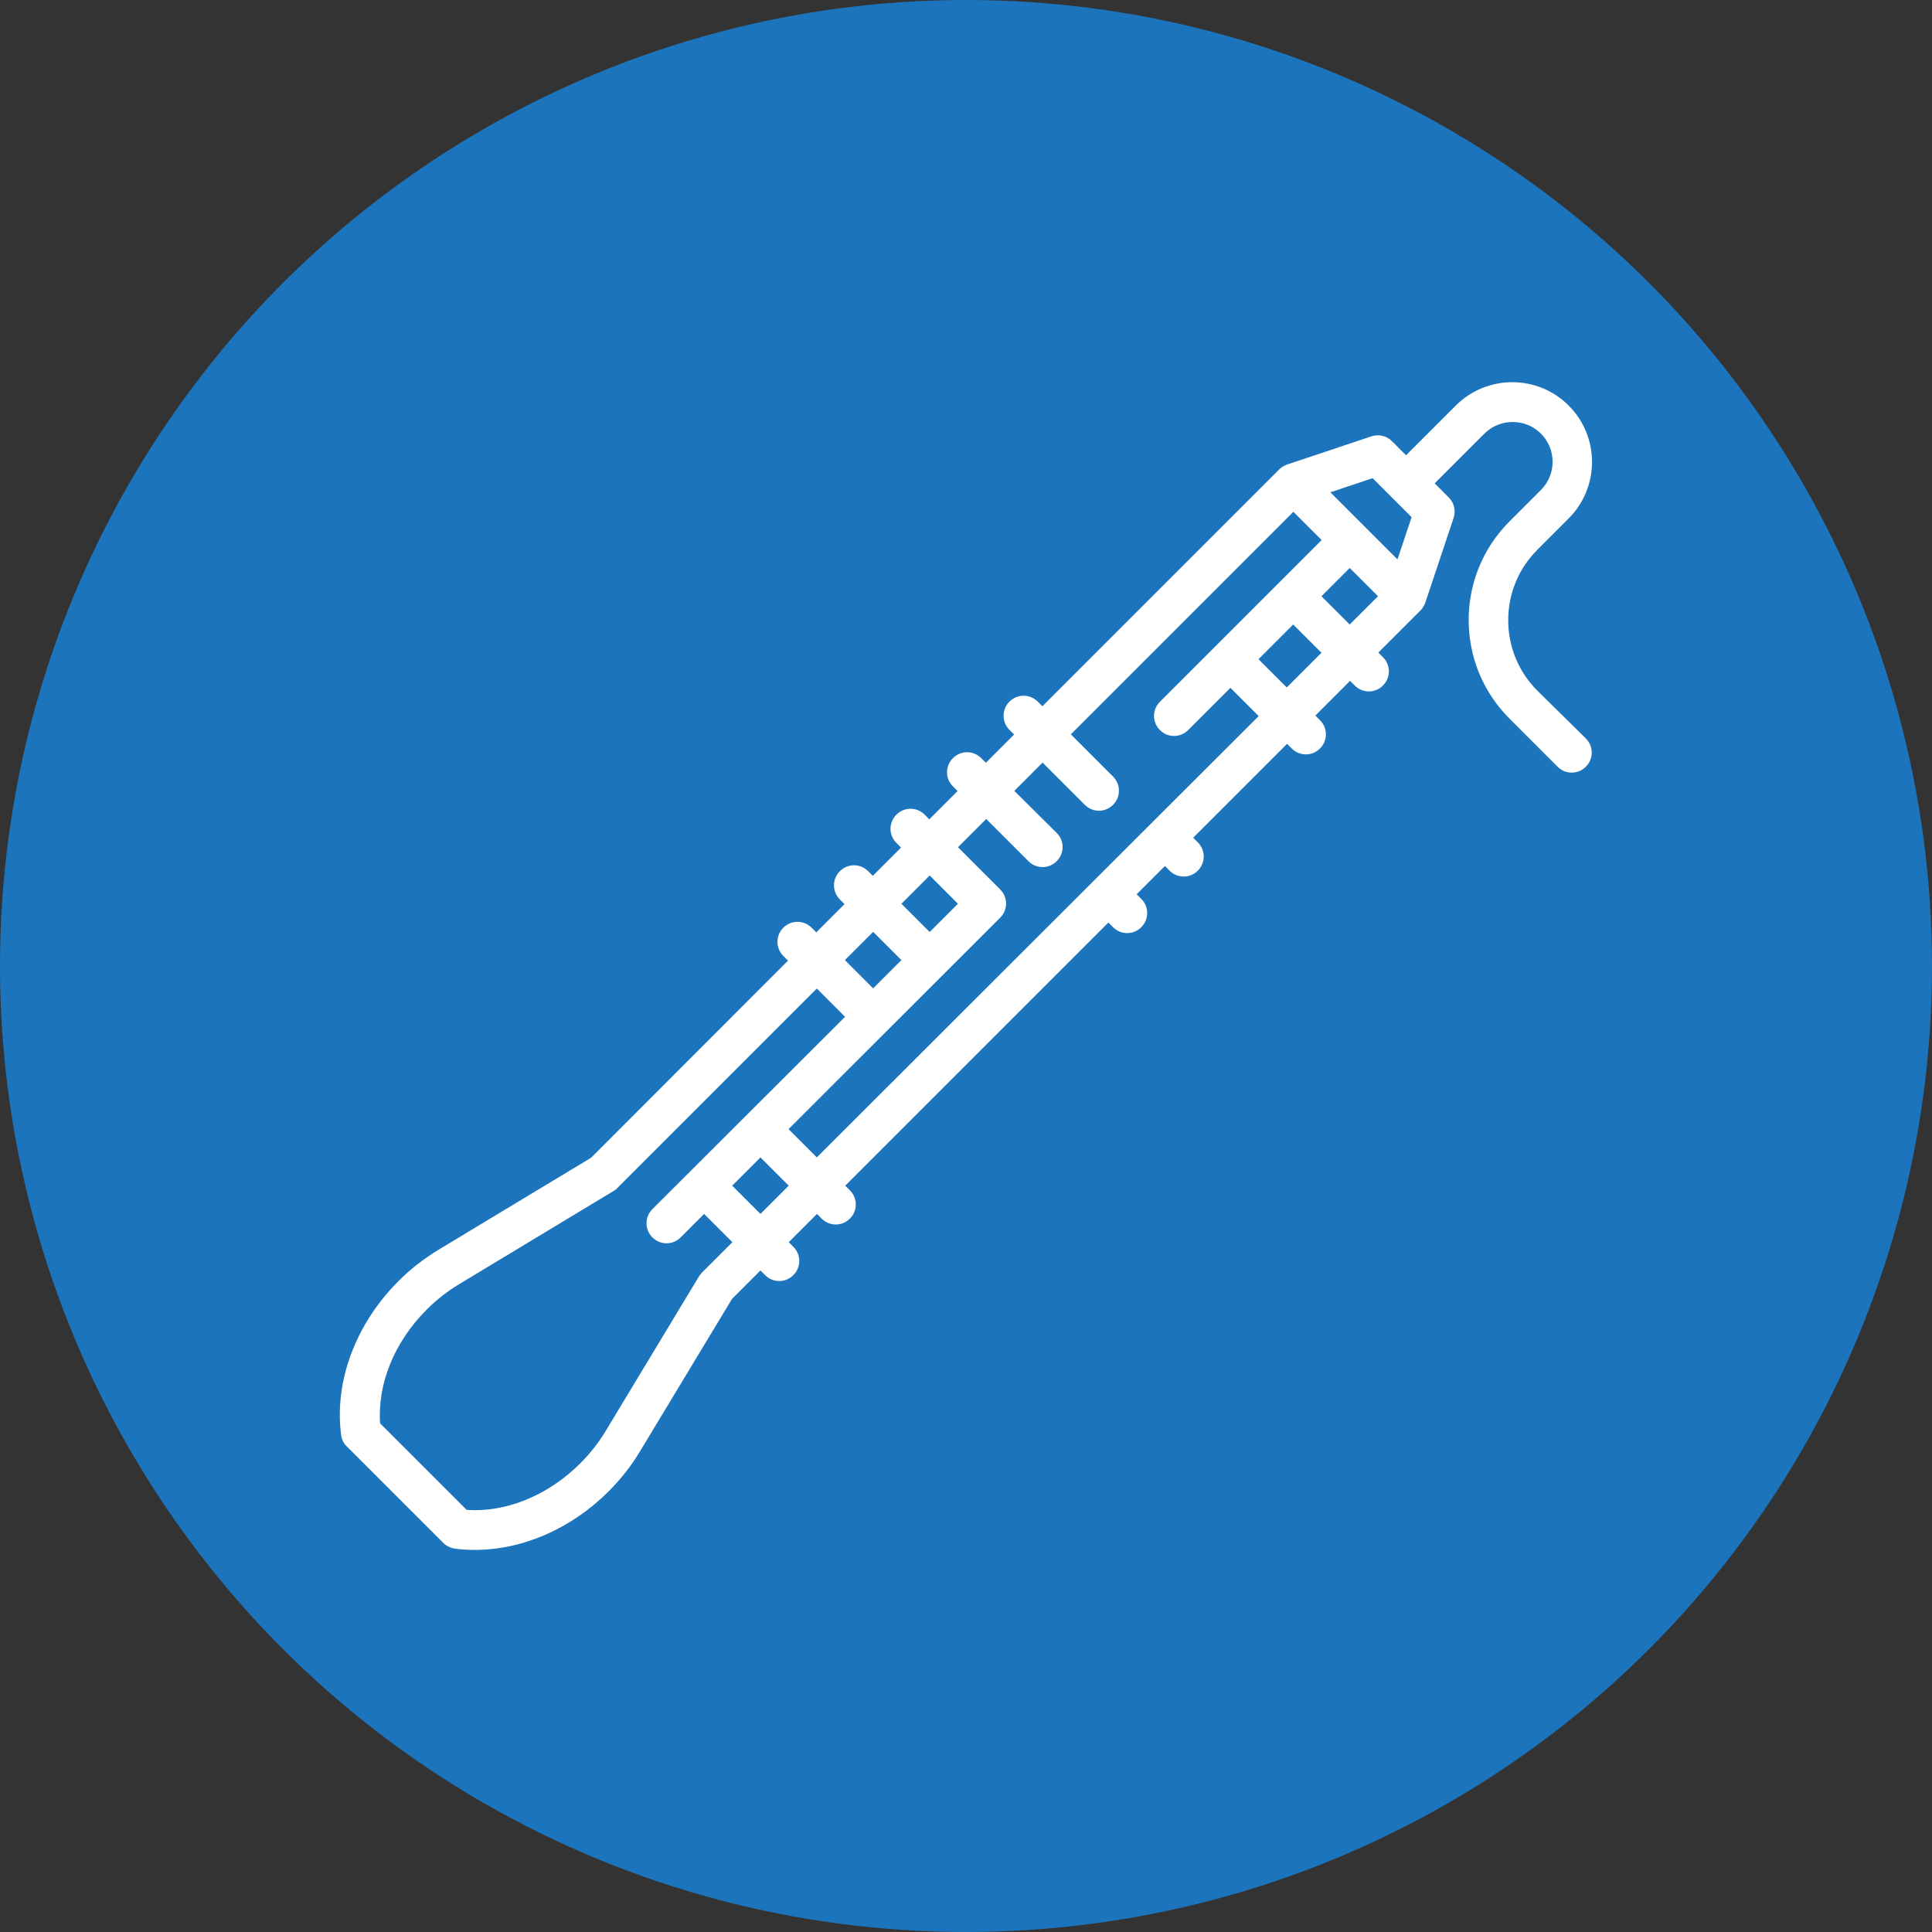
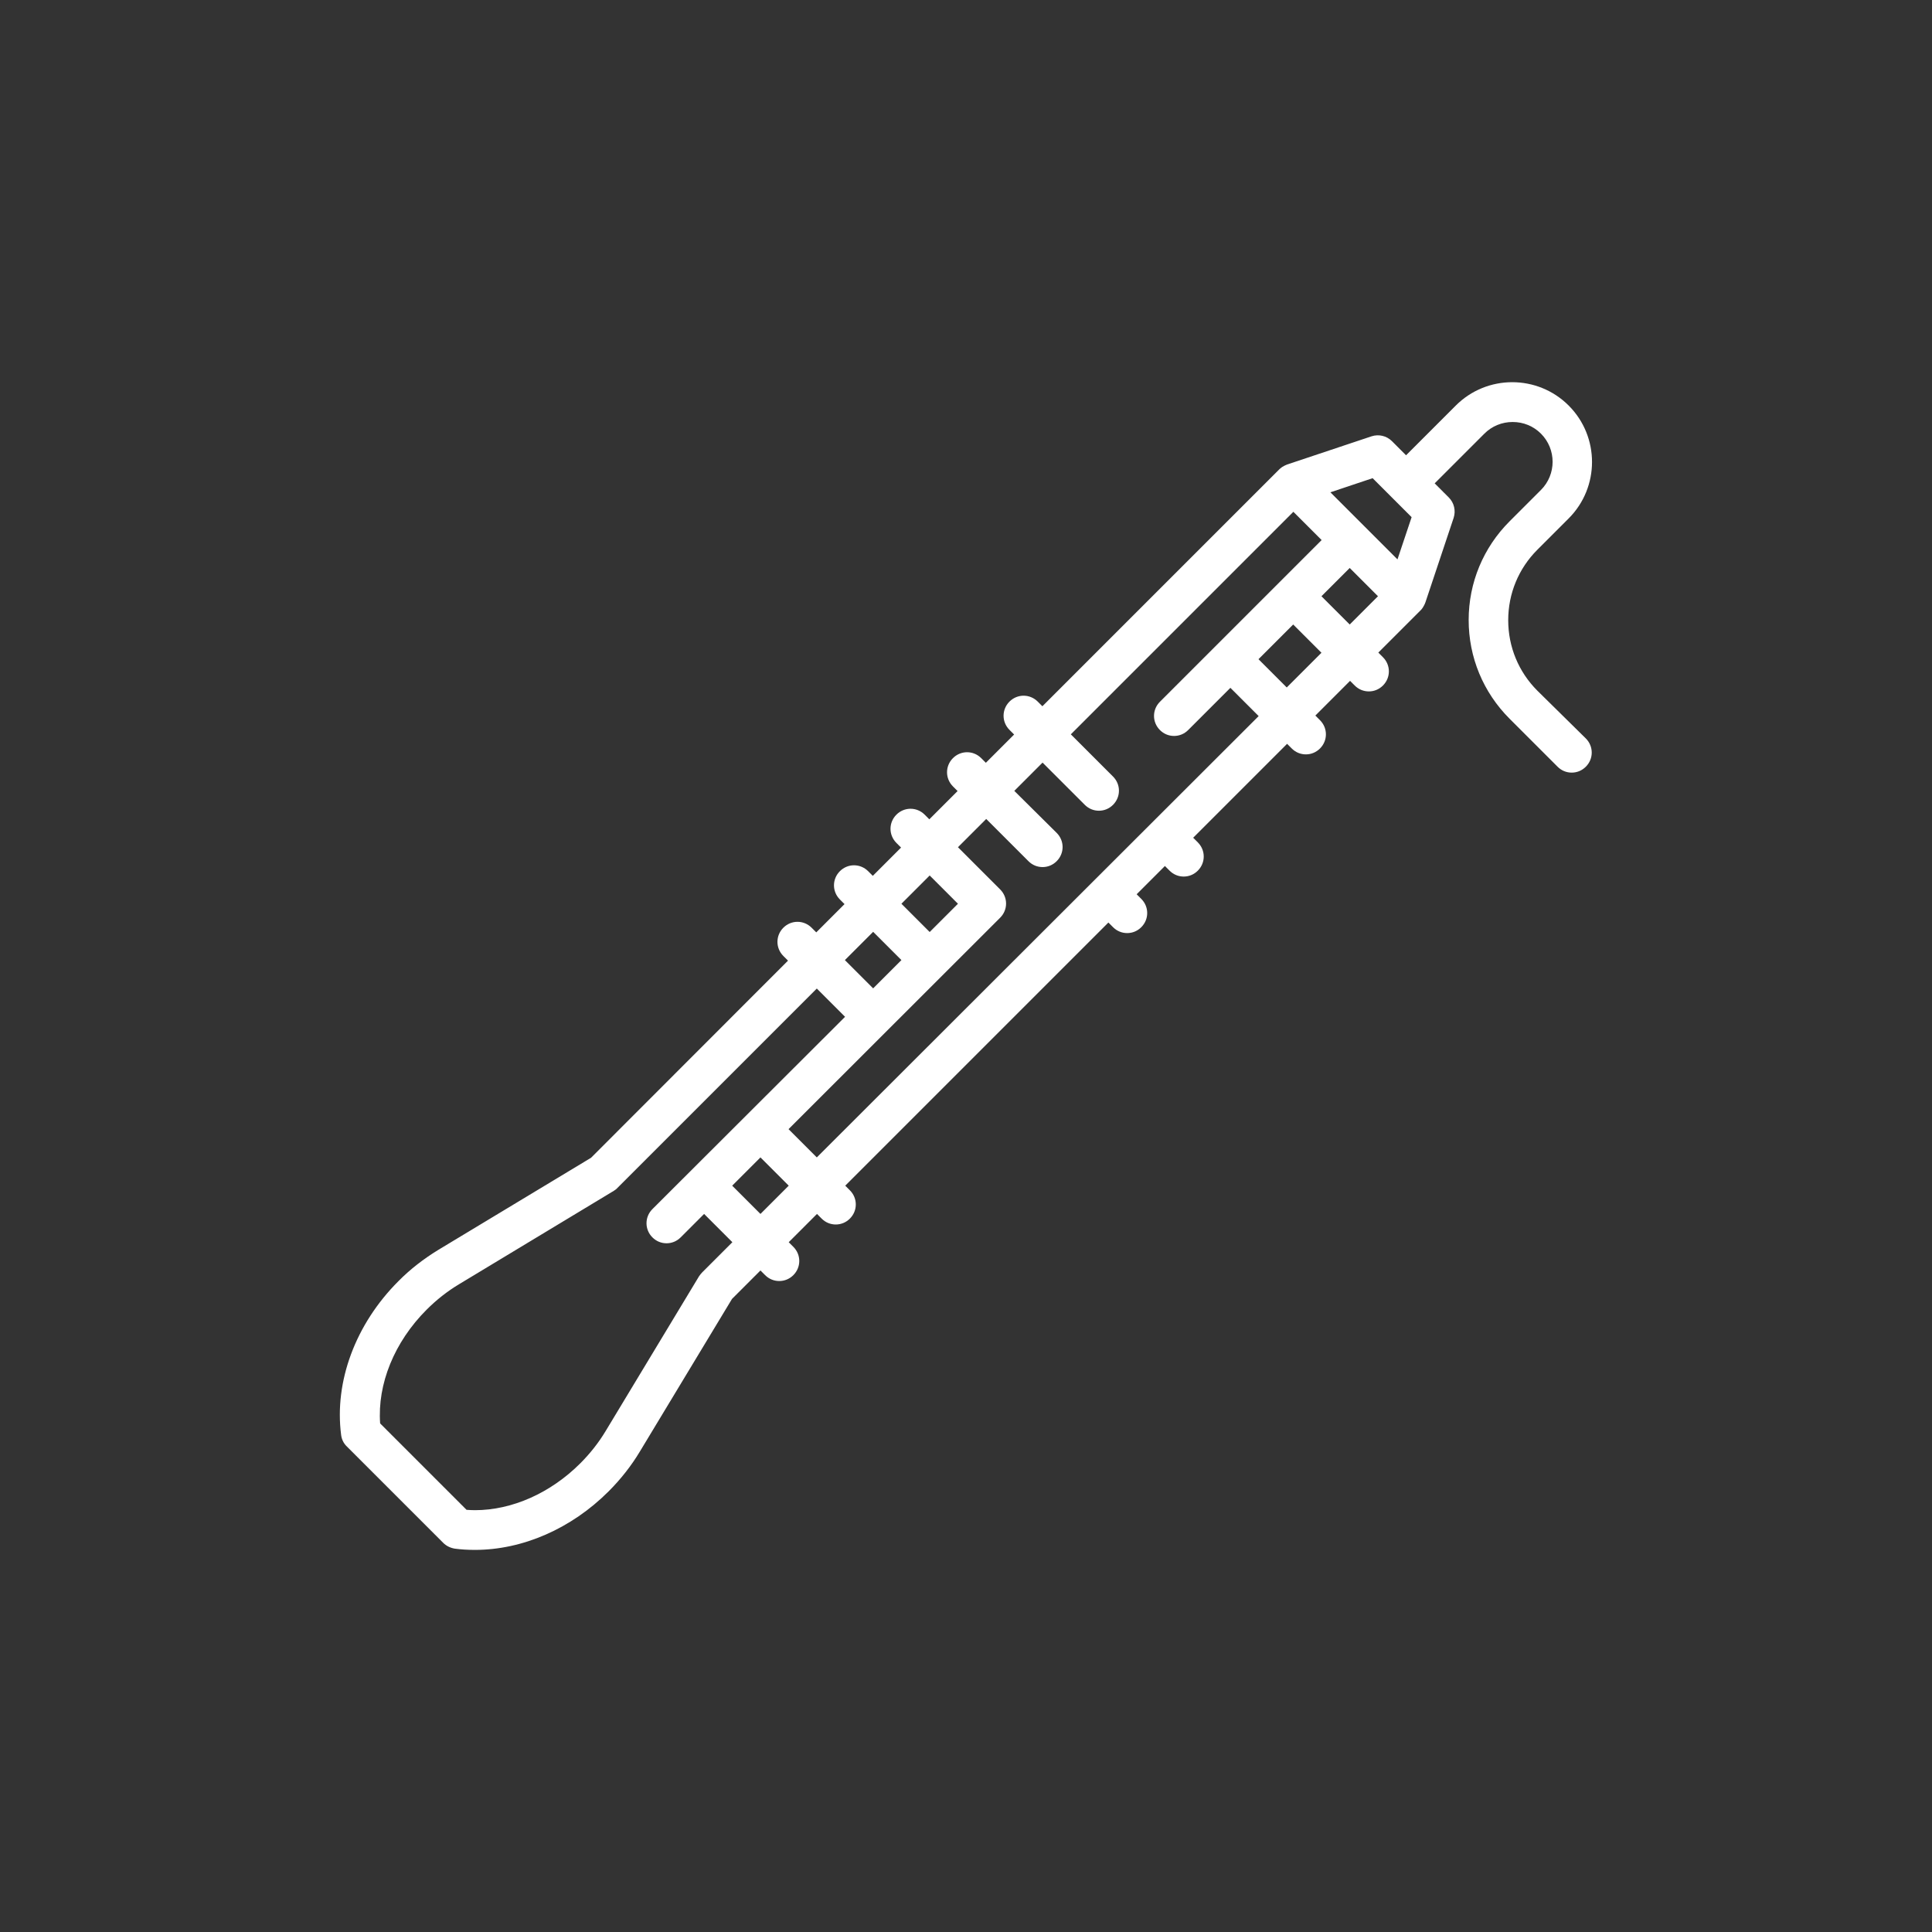
<svg xmlns="http://www.w3.org/2000/svg" version="1.1" x="0px" y="0px" viewBox="0 0 1080 1080" style="enable-background:new 0 0 1080 1080;" xml:space="preserve">
  <rect x="0" y="0" width="1080" height="1080" fill="#333333" stroke="none" />
  <style type="text/css">
	.st0{fill:#1C75BC;}
	.st1{fill:#FFFFFF;}
</style>
  <g id="CIRCLE">
-     <circle class="st0" cx="540" cy="540" r="540" />
-   </g>
+     </g>
  <g id="BASSOON">
    <g>
      <g>
        <path class="st1" d="M859.4,386.1c-10.5-10.5-16.3-24.5-16.3-39.4s5.8-28.9,16.3-39.4l17.5-17.5c17.4-17.4,17.4-45.7,0-63.1     c-17.4-17.4-45.7-17.4-63.1,0l-27.8,27.8l-7.9-7.9c-3-3-7.4-4-11.4-2.7l-47.3,15.8c-0.1,0-0.2,0.1-0.2,0.1     c-0.3,0.1-0.5,0.2-0.7,0.3c-0.1,0.1-0.3,0.1-0.4,0.2c-0.2,0.1-0.5,0.2-0.7,0.4c-0.1,0.1-0.2,0.1-0.4,0.2     c-0.2,0.1-0.5,0.3-0.7,0.5c-0.1,0.1-0.2,0.2-0.3,0.2c-0.3,0.2-0.5,0.5-0.8,0.7c0,0-0.1,0.1-0.1,0.1L582.7,394.8l-2.6-2.6     c-4.4-4.4-11.4-4.4-15.8,0c-4.4,4.4-4.4,11.4,0,15.8l2.6,2.6l-15.8,15.8l-2.6-2.6c-4.4-4.4-11.4-4.4-15.8,0     c-4.4,4.4-4.4,11.4,0,15.8l2.6,2.6l-15.8,15.8l-2.6-2.6c-4.4-4.4-11.4-4.4-15.8,0c-4.4,4.4-4.4,11.4,0,15.8l2.6,2.6l-15.8,15.8     l-2.6-2.6c-4.4-4.4-11.4-4.4-15.8,0c-4.4,4.4-4.4,11.4,0,15.8l2.6,2.6l-15.8,15.8l-2.6-2.6c-4.4-4.4-11.4-4.4-15.8,0     c-4.4,4.4-4.4,11.4,0,15.8l2.6,2.6L330.4,647.2L245,698.7c-8,4.9-15.6,10.7-22.3,17.5c-24,24-35.9,56.1-32,86     c0.3,2.4,1.4,4.7,3.2,6.4l53.9,53.9c1.7,1.7,4,2.8,6.4,3.2c3.7,0.5,7.5,0.7,11.3,0.7c26.7,0,53.9-11.9,74.7-32.7     c6.8-6.8,12.7-14.3,17.5-22.3l51.5-85.3l15.9-15.9l2.6,2.6c2.2,2.2,5,3.3,7.9,3.3c2.9,0,5.7-1.1,7.9-3.3c4.4-4.4,4.4-11.4,0-15.8     l-2.6-2.6l15.8-15.8l2.6,2.6c2.2,2.2,5,3.3,7.9,3.3c2.9,0,5.7-1.1,7.9-3.3c4.4-4.4,4.4-11.4,0-15.8l-2.6-2.6l147.1-147.1l2.6,2.6     c2.2,2.2,5,3.3,7.9,3.3c2.9,0,5.7-1.1,7.9-3.3c4.4-4.4,4.4-11.4,0-15.8l-2.6-2.6l15.8-15.8l2.6,2.6c2.2,2.2,5,3.3,7.9,3.3     c2.9,0,5.7-1.1,7.9-3.3c4.4-4.4,4.4-11.4,0-15.8l-2.6-2.6l52.5-52.5l2.6,2.6c2.2,2.2,5,3.3,7.9,3.3s5.7-1.1,7.9-3.3     c4.4-4.4,4.4-11.4,0-15.8l-2.6-2.6l19.4-19.4l2.6,2.6c2.2,2.2,5,3.3,7.9,3.3s5.7-1.1,7.9-3.3c4.4-4.4,4.4-11.4,0-15.8l-2.6-2.6     l23.6-23.6c0.3-0.3,0.6-0.6,0.8-0.9c0.1-0.1,0.1-0.2,0.2-0.3c0.2-0.2,0.4-0.5,0.5-0.8c0.1-0.1,0.1-0.2,0.2-0.3     c0.2-0.3,0.3-0.5,0.4-0.8c0.1-0.1,0.1-0.2,0.2-0.3c0.1-0.3,0.2-0.5,0.3-0.8c0-0.1,0.1-0.1,0.1-0.2l15.8-47.3     c1.3-4,0.3-8.4-2.7-11.4l-7.9-7.9l27.8-27.8c4.2-4.2,9.8-6.5,15.8-6.5c6,0,11.6,2.3,15.8,6.5c8.7,8.7,8.7,22.8,0,31.5l-17.5,17.5     c-14.7,14.7-22.9,34.3-22.9,55.2c0,20.8,8.1,40.4,22.9,55.2l26.8,26.8c2.2,2.2,5,3.3,7.9,3.3s5.7-1.1,7.9-3.3     c4.4-4.4,4.4-11.4,0-15.8L859.4,386.1z M519.7,489.4l15.8,15.8l-15.8,15.8l-15.8-15.8L519.7,489.4z M488.1,520.9l15.8,15.8     l-15.8,15.8l-15.8-15.8L488.1,520.9z M425.1,678.6l-15.8-15.8l15.8-15.8l15.8,15.8L425.1,678.6z M364.7,675.9     c-4.4,4.4-4.4,11.4,0,15.8c2.2,2.2,5,3.3,7.9,3.3s5.7-1.1,7.9-3.3l13.1-13.1l15.8,15.8l-16.9,16.9c-0.6,0.6-1.2,1.4-1.7,2.1     l-52.2,86.5c-3.9,6.5-8.7,12.6-14.2,18.1c-16.6,16.6-38.1,26.2-58.9,26.2c-1.6,0-3.2-0.1-4.7-0.2l-48.3-48.3     c-1.6-22,7.9-45.5,26-63.6c5.5-5.5,11.6-10.3,18.1-14.2l86.5-52.2c0.8-0.5,1.5-1,2.1-1.7l111.4-111.4l15.8,15.8L364.7,675.9z      M456.6,647l-15.8-15.8L559.1,513c4.4-4.4,4.4-11.4,0-15.8l-23.6-23.6l15.8-15.8l23.6,23.6c2.2,2.2,5,3.3,7.9,3.3     c2.9,0,5.7-1.1,7.9-3.3c4.4-4.4,4.4-11.4,0-15.8L567,442.1l15.8-15.8l23.6,23.6c2.2,2.2,5,3.3,7.9,3.3c2.9,0,5.7-1.1,7.9-3.3     c4.4-4.4,4.4-11.4,0-15.8l-23.6-23.6L723,286.1l15.8,15.8l-90.4,90.4c-4.4,4.4-4.4,11.4,0,15.8c2.2,2.2,5,3.3,7.9,3.3     s5.7-1.1,7.9-3.3l23.6-23.6l15.8,15.8L456.6,647z M719.3,384.3l-15.8-15.8l19.4-19.4l15.8,15.8L719.3,384.3z M754.5,349.1     l-15.8-15.8l15.8-15.8l15.8,15.8L754.5,349.1z M781.2,312.7l-37.5-37.5l23.6-7.9l21.8,21.8L781.2,312.7z" />
      </g>
    </g>
  </g>
  <g>
</g>
  <g>
</g>
  <g>
</g>
  <g>
</g>
  <g>
</g>
  <g>
</g>
</svg>